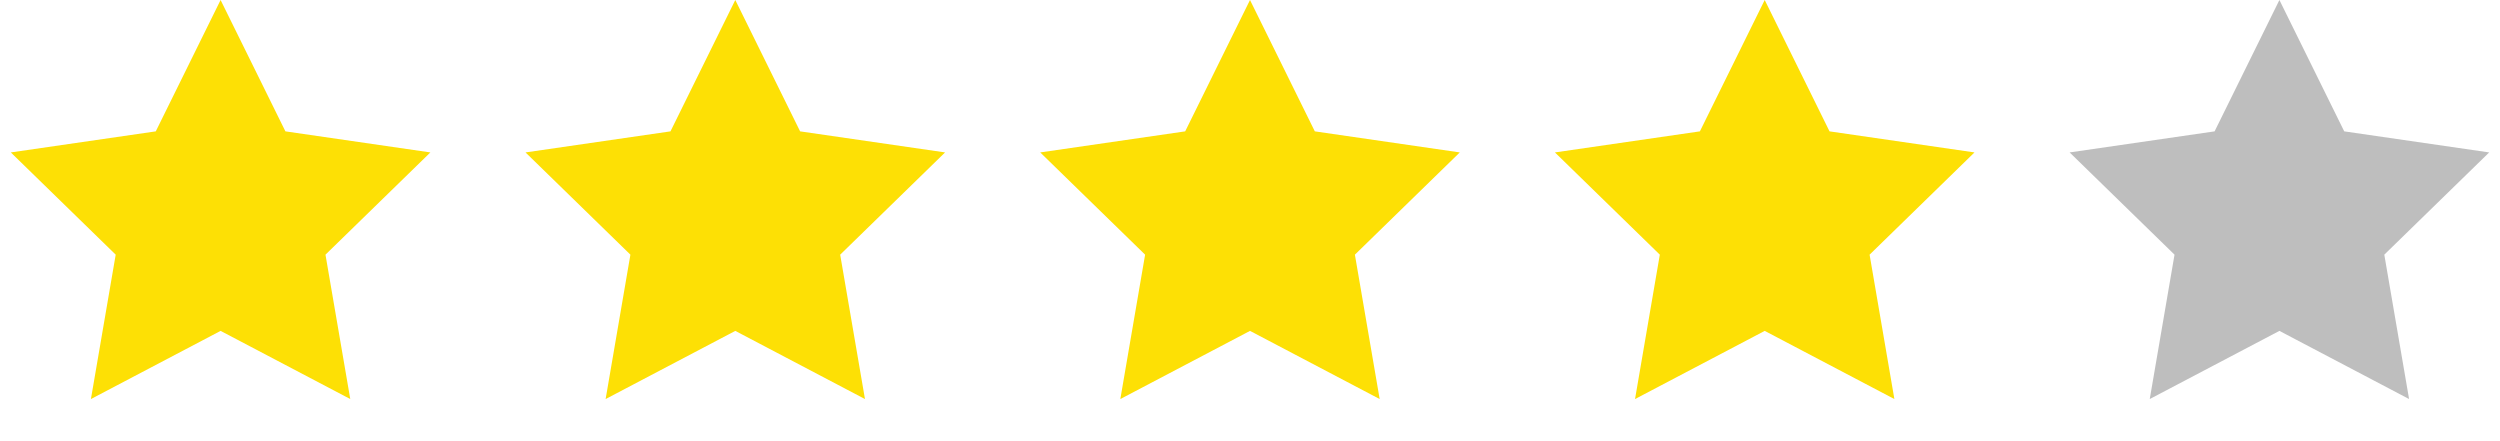
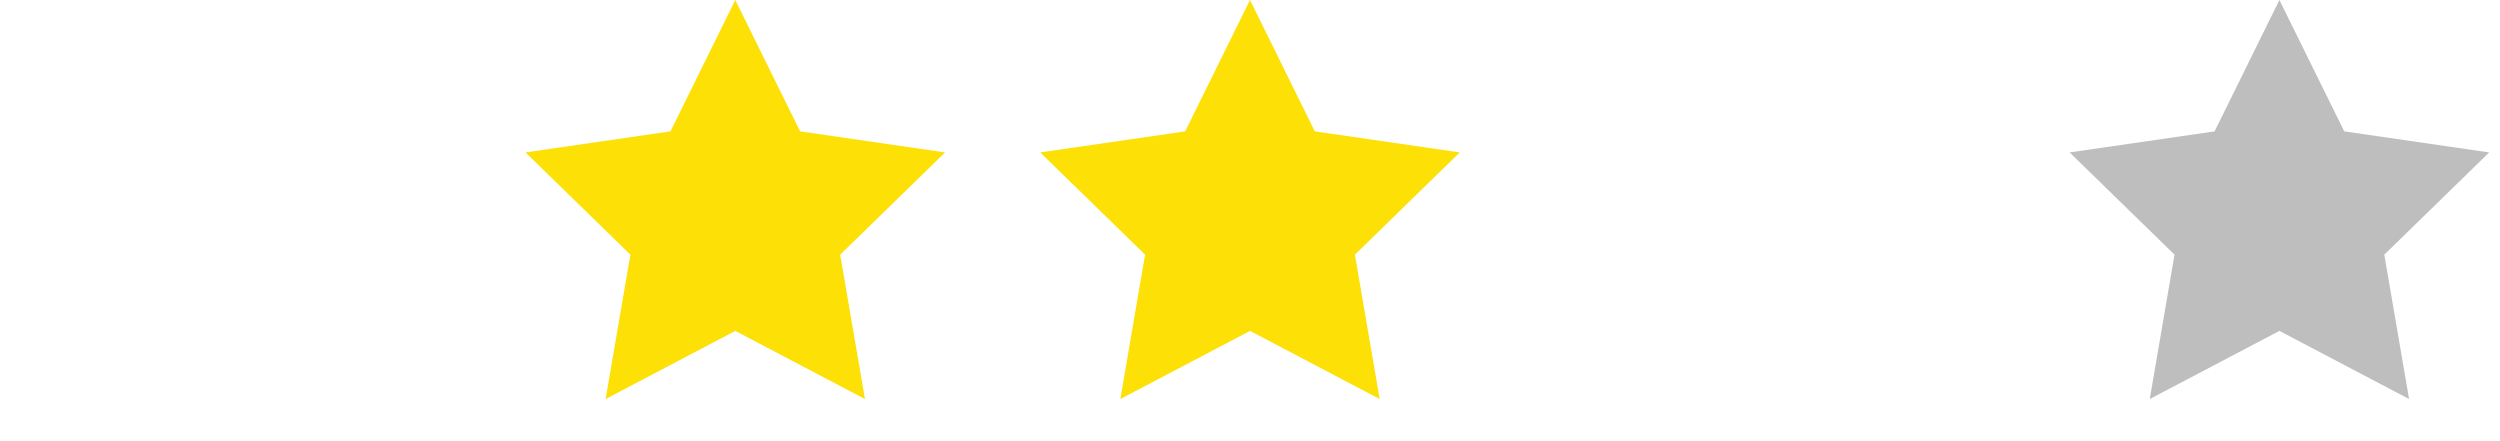
<svg xmlns="http://www.w3.org/2000/svg" width="68" height="12" viewBox="0 0 68 12" fill="none">
-   <path fill-rule="evenodd" clip-rule="evenodd" d="M6 9L2.473 10.854L3.147 6.927L0.294 4.146L4.237 3.573L6 0L7.763 3.573L11.706 4.146L8.853 6.927L9.527 10.854L6 9Z" fill="#FDE005" />
  <path fill-rule="evenodd" clip-rule="evenodd" d="M20 9L16.473 10.854L17.147 6.927L14.294 4.146L18.237 3.573L20 0L21.763 3.573L25.706 4.146L22.853 6.927L23.527 10.854L20 9Z" fill="#FDE005" />
  <path fill-rule="evenodd" clip-rule="evenodd" d="M34 9L30.473 10.854L31.147 6.927L28.294 4.146L32.237 3.573L34 0L35.763 3.573L39.706 4.146L36.853 6.927L37.527 10.854L34 9Z" fill="#FDE005" />
-   <path fill-rule="evenodd" clip-rule="evenodd" d="M48 9L44.473 10.854L45.147 6.927L42.294 4.146L46.237 3.573L48 0L49.763 3.573L53.706 4.146L50.853 6.927L51.527 10.854L48 9Z" fill="#FDE005" />
  <path fill-rule="evenodd" clip-rule="evenodd" d="M62 9L58.473 10.854L59.147 6.927L56.294 4.146L60.237 3.573L62 0L63.763 3.573L67.706 4.146L64.853 6.927L65.527 10.854L62 9Z" fill="#BEBEBE" />
</svg>